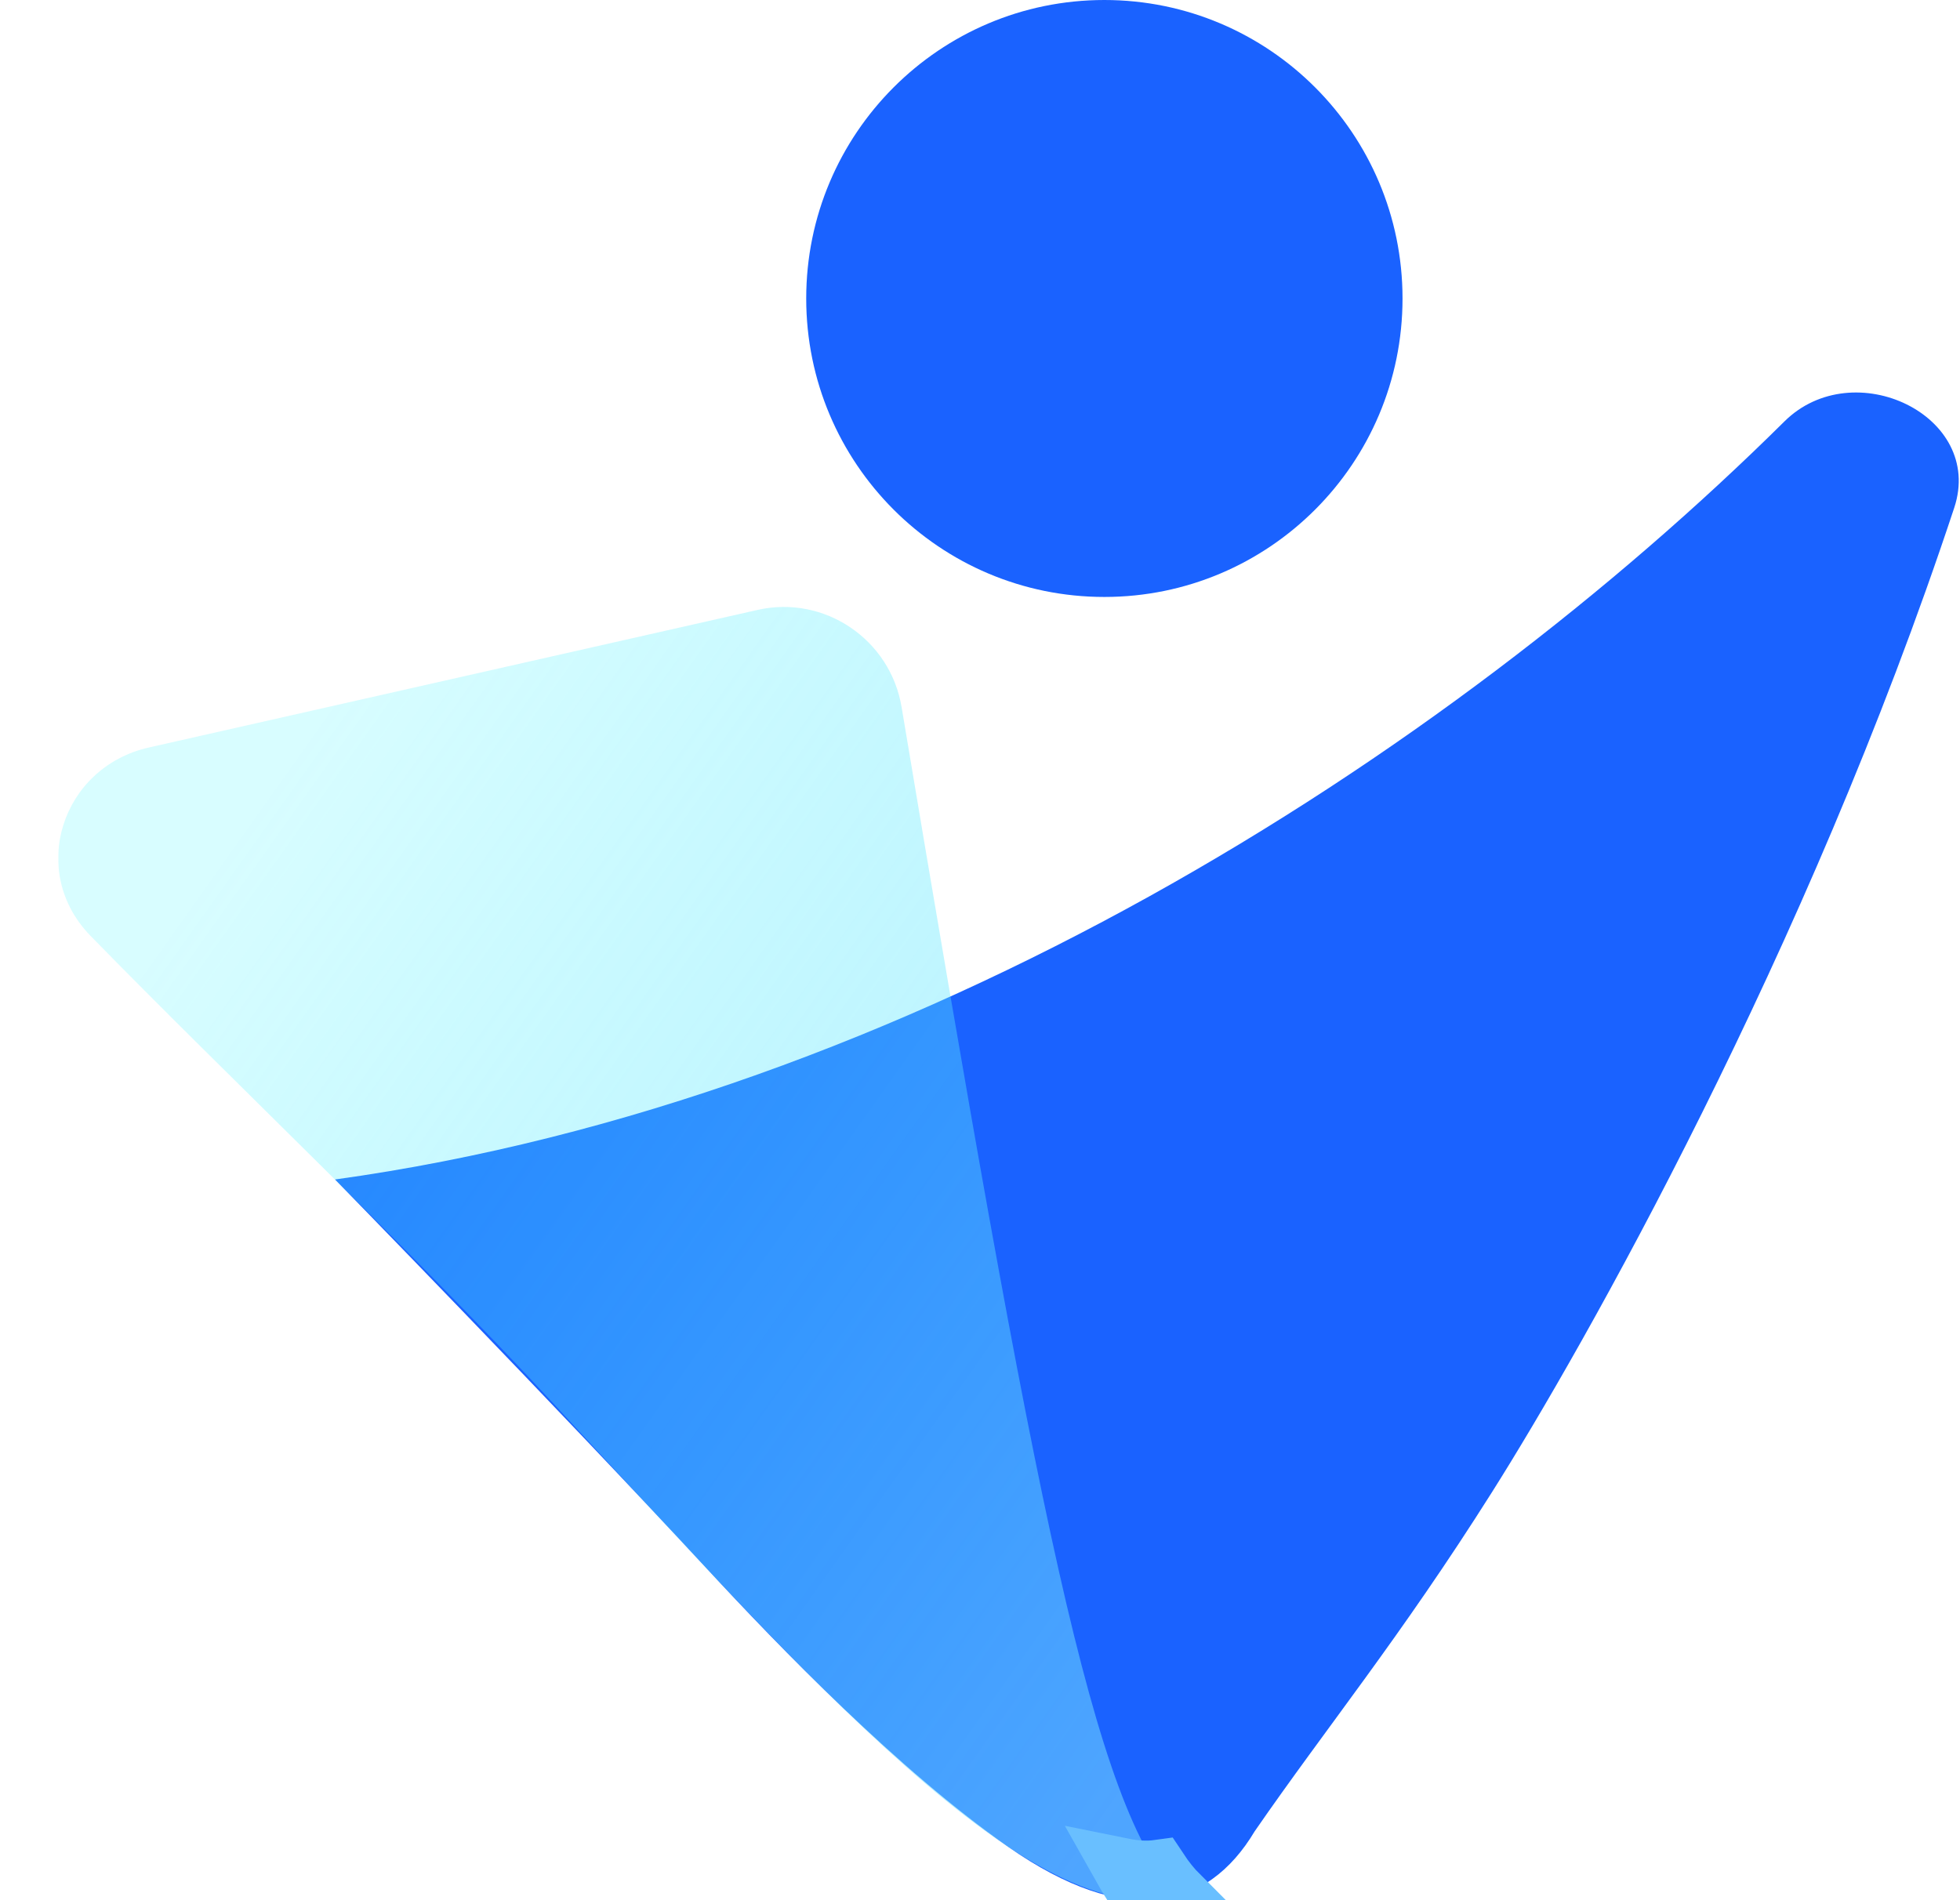
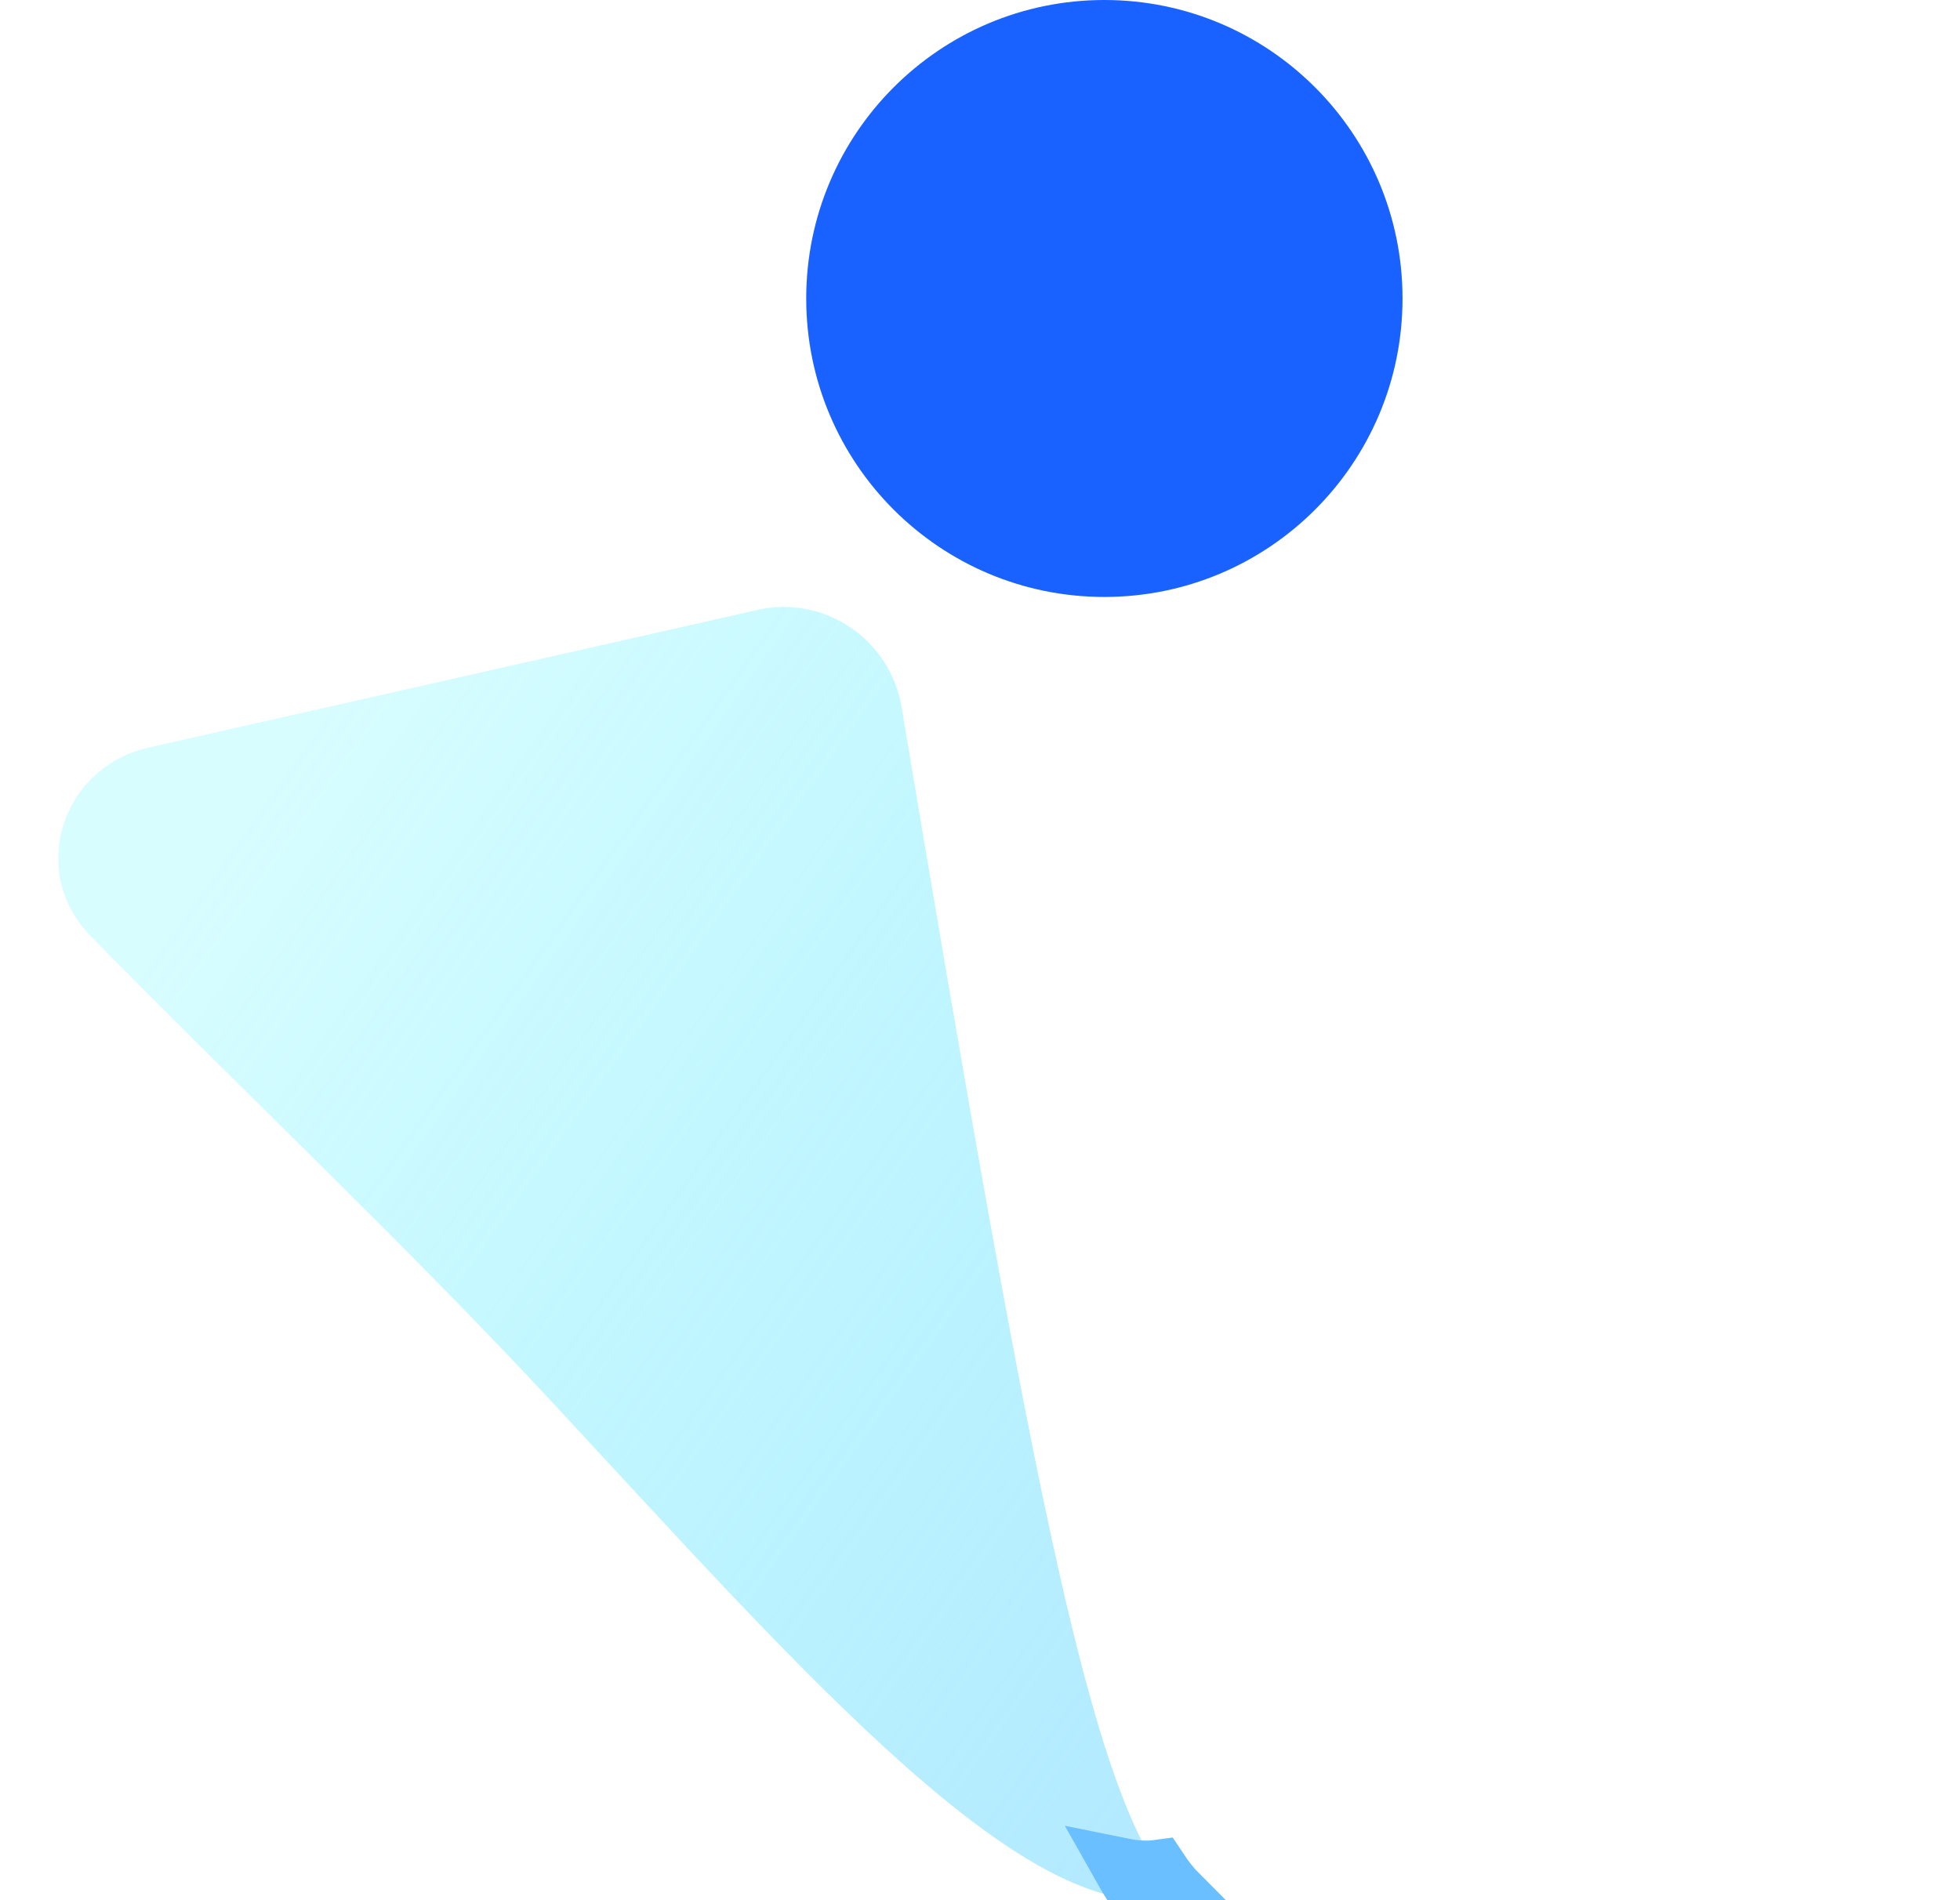
<svg xmlns="http://www.w3.org/2000/svg" width="33" height="32" viewBox="0 0 33 32" fill="none">
  <g id="Frame" clip-path="url(#clip0_6556_2515)">
    <g id="é¡µé¢-1">
      <g id="ç»æ¿å¤ä»½-3">
        <g id="ç¼ç»">
          <path id="æ¤­åå½¢" d="M18.594 10.053C21.366 10.053 23.614 7.803 23.614 5.027C23.614 2.251 21.366 0 18.594 0C15.822 0 13.574 2.251 13.574 5.027C13.574 7.803 15.822 10.053 18.594 10.053Z" fill="#1A62FF" />
-           <path id="è·¯å¾" d="M5.641 19.863C15.365 18.515 24.337 12.754 30.044 7.097C31.206 5.946 33.416 6.998 32.903 8.551C30.427 16.038 26.665 22.684 25.118 25.132C23.572 27.581 22.336 29.086 21.124 30.841C20.326 32.177 18.953 32.481 16.979 31.105C15.13 29.817 13.113 27.727 11.909 26.426C9.37 23.683 5.641 19.863 5.641 19.863Z" fill="#1A62FF" />
          <g id="è·¯å¾_2" filter="url(#filter0_b_6556_2515)">
            <path d="M15.18 11.908C17.436 25.402 18.415 30.482 19.849 31.917C17.427 32.652 13.536 28.18 9.307 23.624C6.84 20.966 3.861 18.154 1.523 15.759C0.468 14.677 1.034 12.921 2.507 12.588L12.756 10.271C13.881 10.016 14.99 10.768 15.18 11.908Z" fill="url(#paint0_linear_6556_2515)" />
            <path d="M19.501 31.483C19.614 31.654 19.73 31.798 19.849 31.917C19.66 31.974 19.461 32 19.254 31.996C19.131 31.837 19.013 31.657 18.899 31.454C19.121 31.499 19.321 31.508 19.501 31.483Z" stroke="url(#paint1_linear_6556_2515)" />
          </g>
        </g>
      </g>
    </g>
  </g>
  <defs>
    <filter id="filter0_b_6556_2515" x="-3.02" y="6.221" width="26.867" height="29.776" filterUnits="userSpaceOnUse" color-interpolation-filters="sRGB">
      <feFlood flood-opacity="0" result="BackgroundImageFix" />
      <feGaussianBlur in="BackgroundImageFix" stdDeviation="2" />
      <feComposite in2="SourceAlpha" operator="in" result="effect1_backgroundBlur_6556_2515" />
      <feBlend mode="normal" in="SourceGraphic" in2="effect1_backgroundBlur_6556_2515" result="shape" />
    </filter>
    <linearGradient id="paint0_linear_6556_2515" x1="6.677" y1="10.221" x2="24.343" y2="22.759" gradientUnits="userSpaceOnUse">
      <stop stop-color="#3BF3FF" stop-opacity="0.2" />
      <stop offset="1" stop-color="#78DAFF" stop-opacity="0.56" />
    </linearGradient>
    <linearGradient id="paint1_linear_6556_2515" x1="6.411" y1="11.784" x2="18.296" y2="25.623" gradientUnits="userSpaceOnUse">
      <stop stop-color="#AAEBFF" stop-opacity="0.39" />
      <stop offset="1" stop-color="#69BFFF" />
    </linearGradient>
    <clipPath id="clip0_6556_2515">
      <rect width="32" height="32" fill="white" transform="translate(0.98 0)" />
    </clipPath>
  </defs>
</svg>